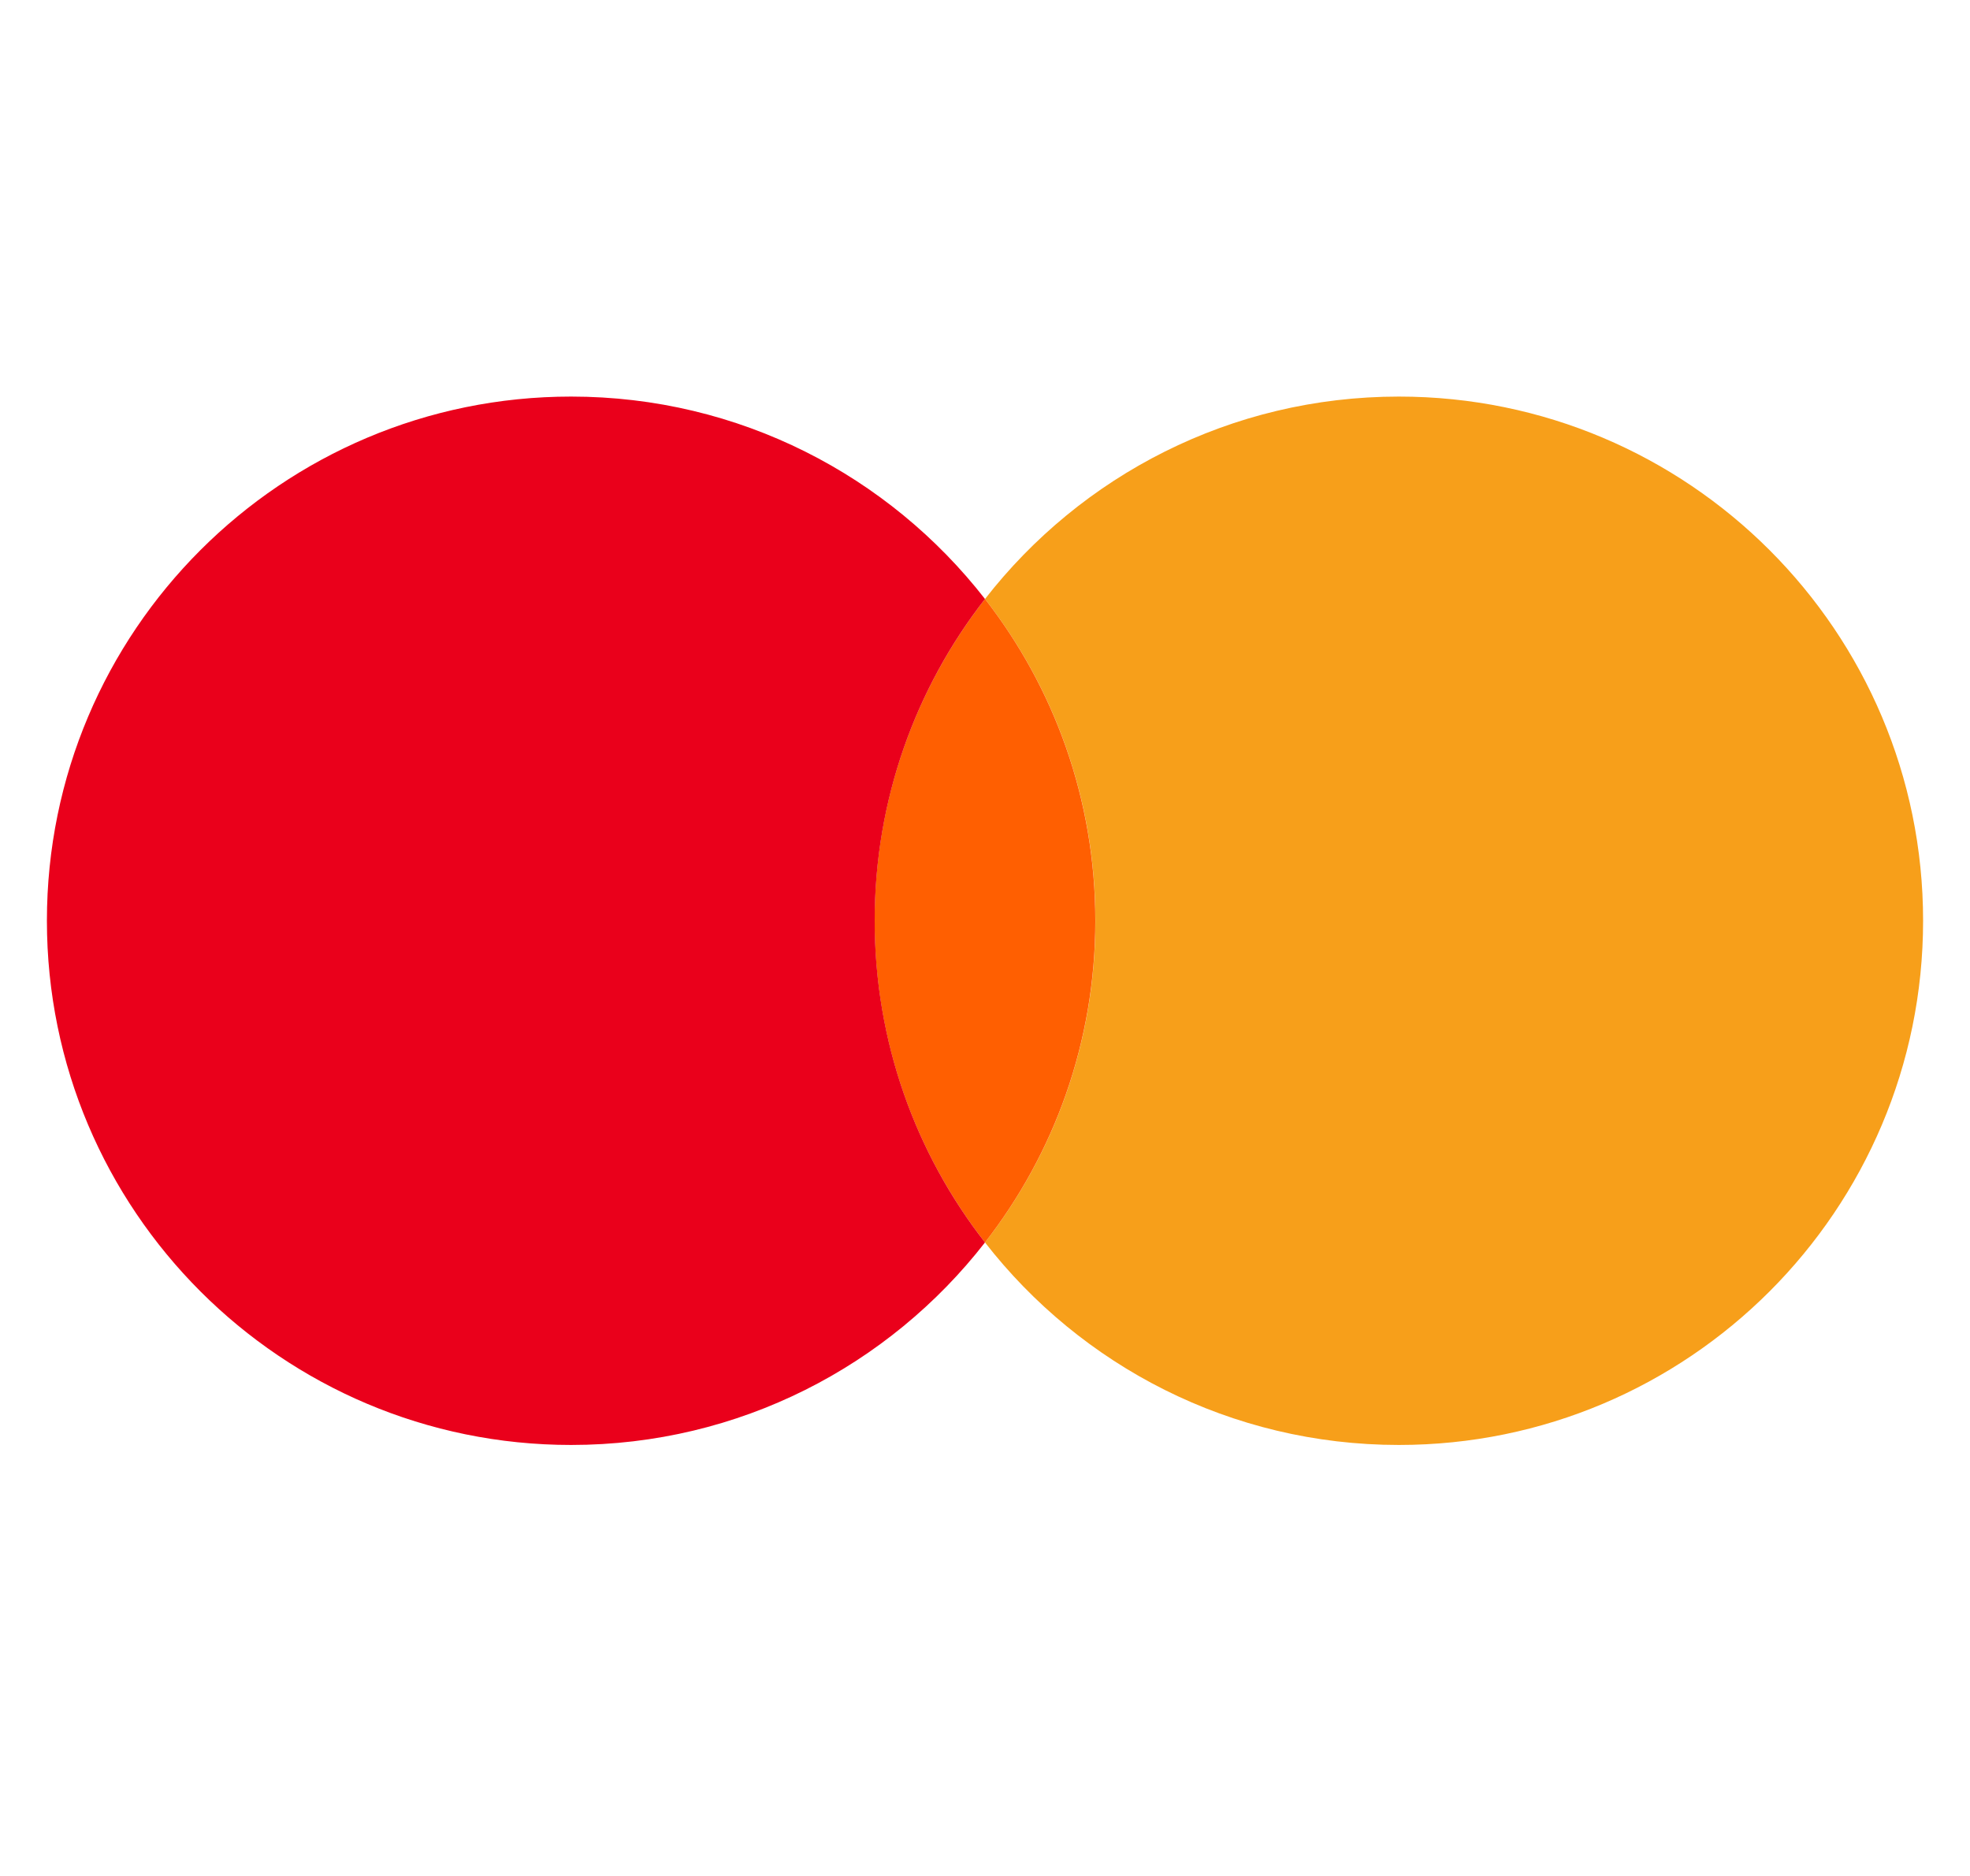
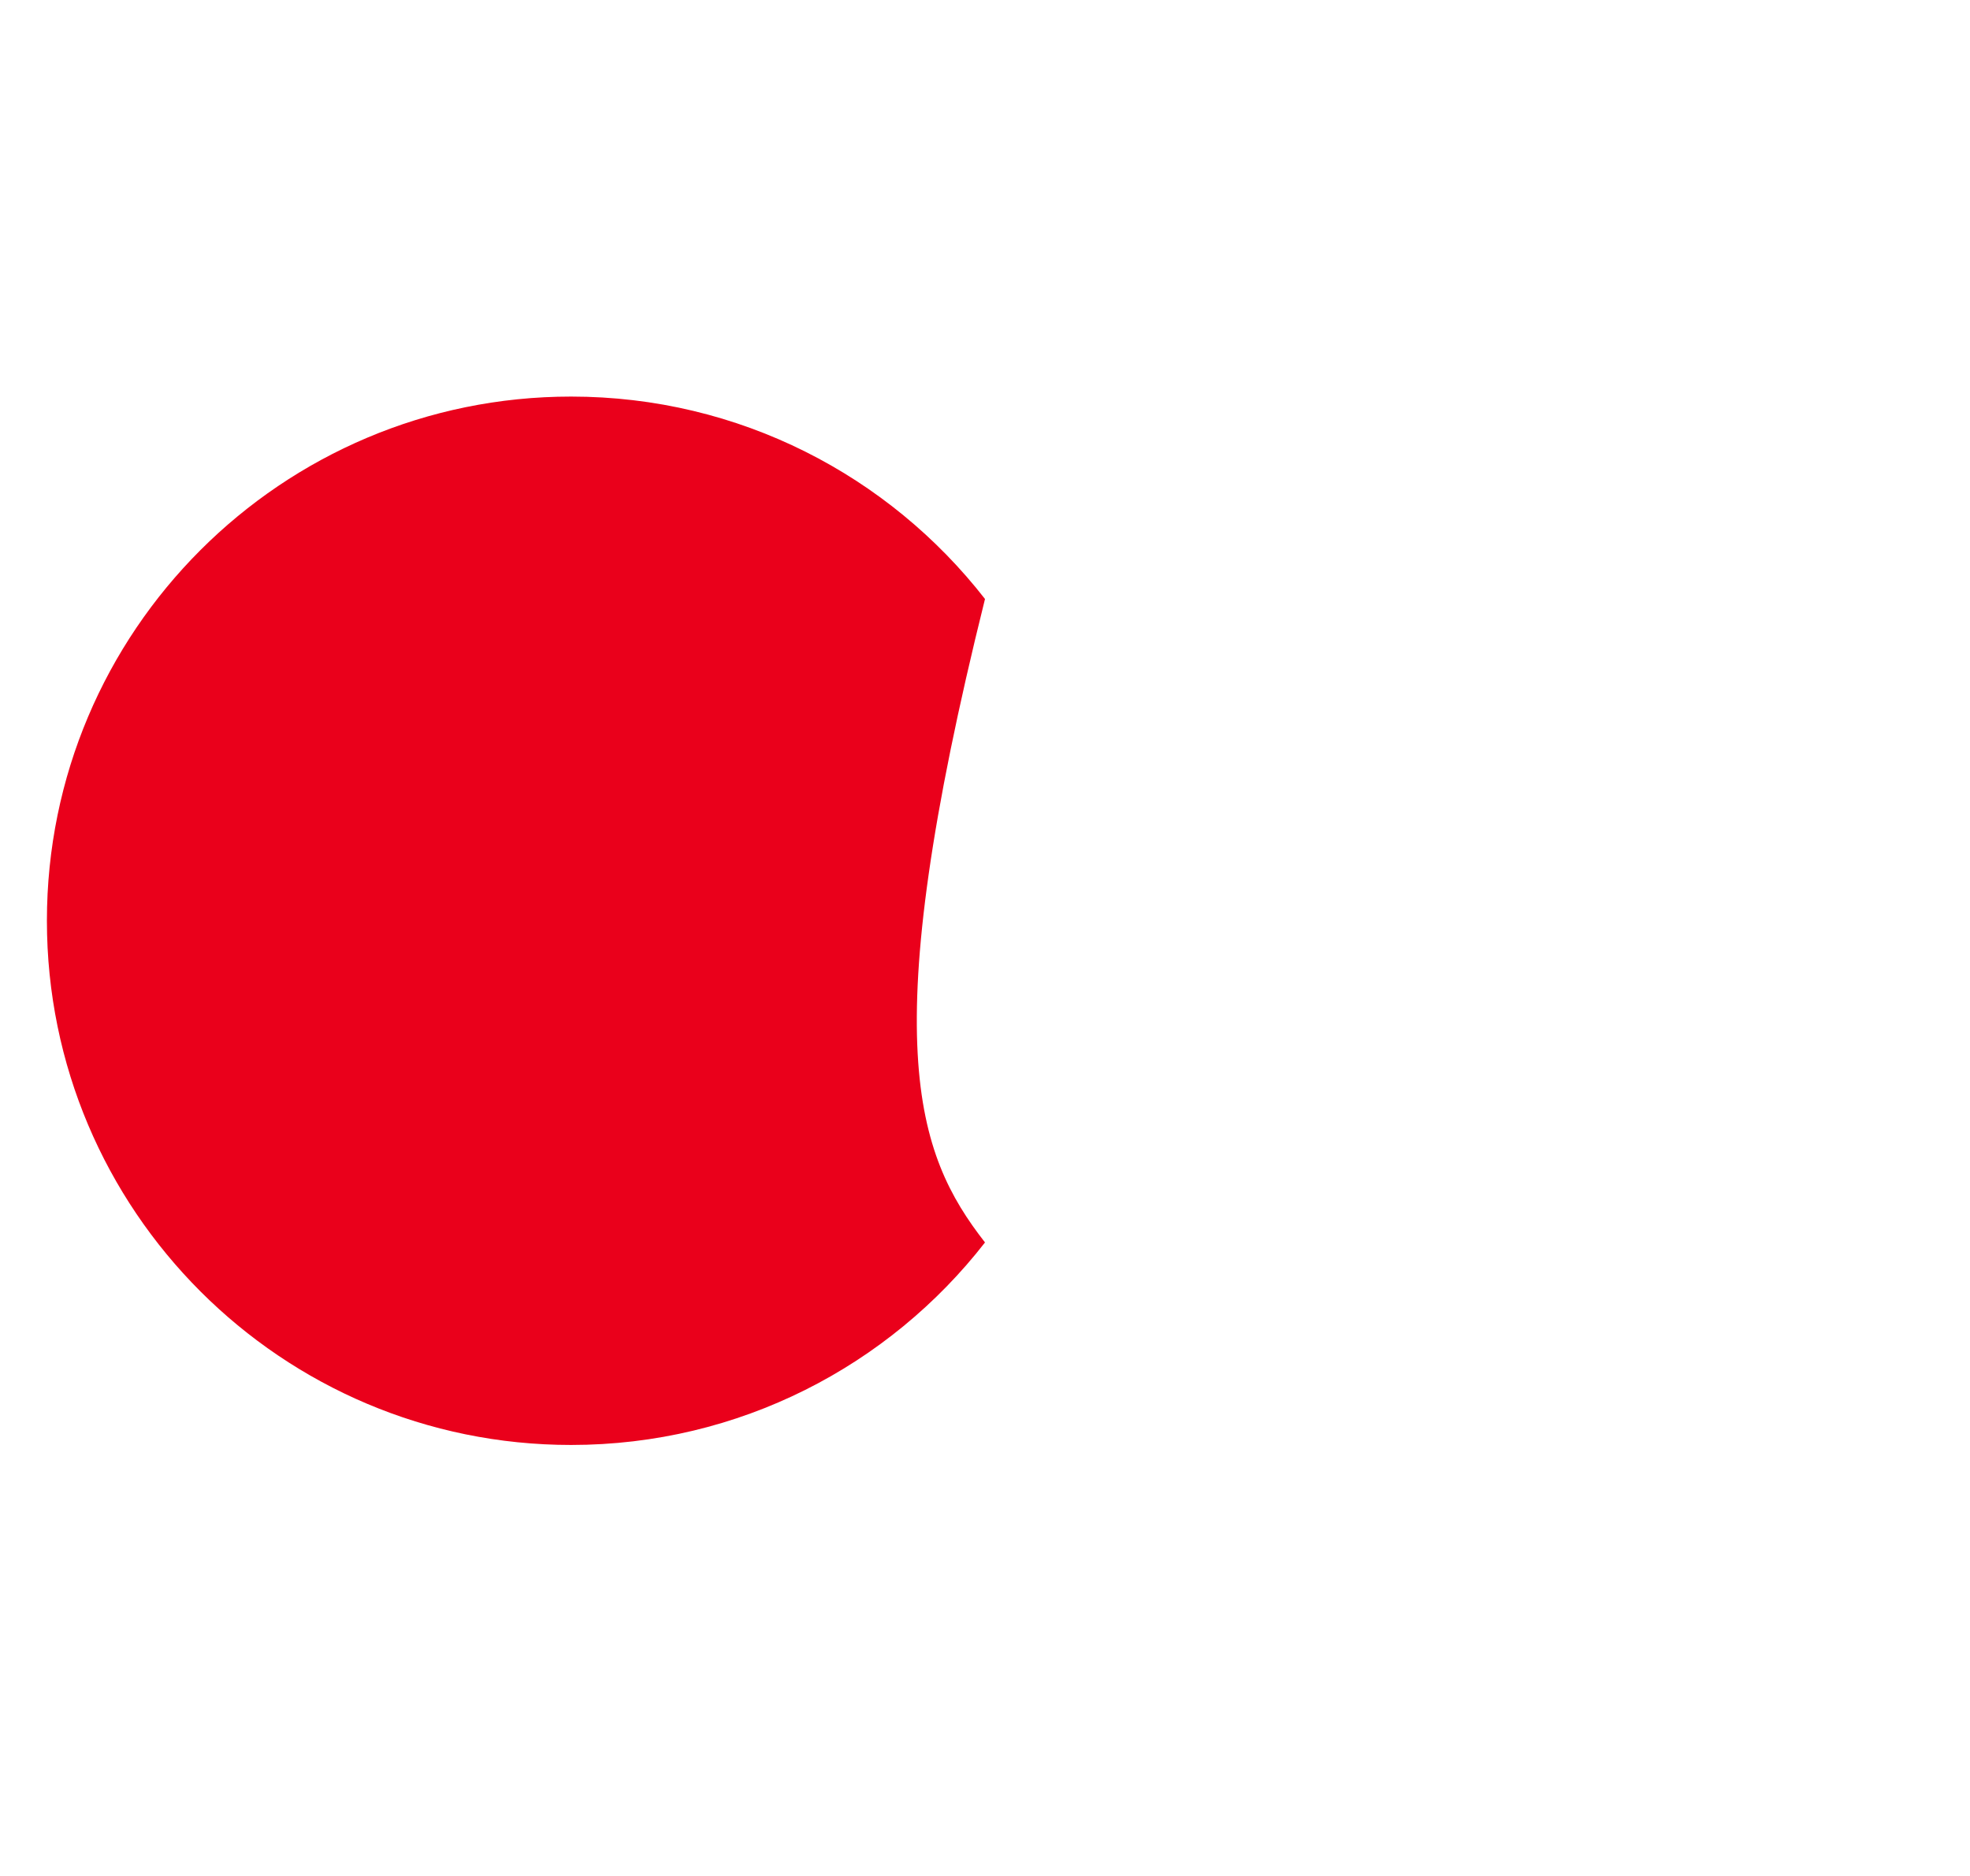
<svg xmlns="http://www.w3.org/2000/svg" width="21" height="20" viewBox="0 0 21 20" fill="none">
  <g id="Payment / MasterCard Solid">
-     <path id="Vector" d="M14.912 4.228C17.998 4.228 20.5 6.73 20.5 9.816C20.5 12.903 17.998 15.405 14.912 15.405C13.118 15.405 11.522 14.56 10.5 13.246C11.238 12.299 11.677 11.109 11.677 9.816C11.677 8.523 11.238 7.333 10.5 6.386C11.522 5.073 13.118 4.228 14.912 4.228Z" fill="#F79F1A" />
-     <path id="Vector_2" d="M10.5 6.386C11.237 7.333 11.676 8.523 11.676 9.816C11.676 11.109 11.237 12.299 10.5 13.246C9.762 12.299 9.323 11.109 9.323 9.816C9.323 8.523 9.762 7.333 10.5 6.386Z" fill="#FF5F01" />
-     <path id="Vector_3" d="M6.088 4.228C7.882 4.228 9.478 5.073 10.5 6.386C9.762 7.333 9.324 8.523 9.324 9.816C9.324 11.109 9.762 12.299 10.5 13.246C9.478 14.56 7.882 15.405 6.088 15.405C3.002 15.405 0.5 12.903 0.5 9.816C0.5 6.73 3.002 4.228 6.088 4.228Z" fill="#EA001B" />
+     <path id="Vector_3" d="M6.088 4.228C7.882 4.228 9.478 5.073 10.5 6.386C9.324 11.109 9.762 12.299 10.5 13.246C9.478 14.56 7.882 15.405 6.088 15.405C3.002 15.405 0.5 12.903 0.5 9.816C0.5 6.73 3.002 4.228 6.088 4.228Z" fill="#EA001B" />
  </g>
</svg>